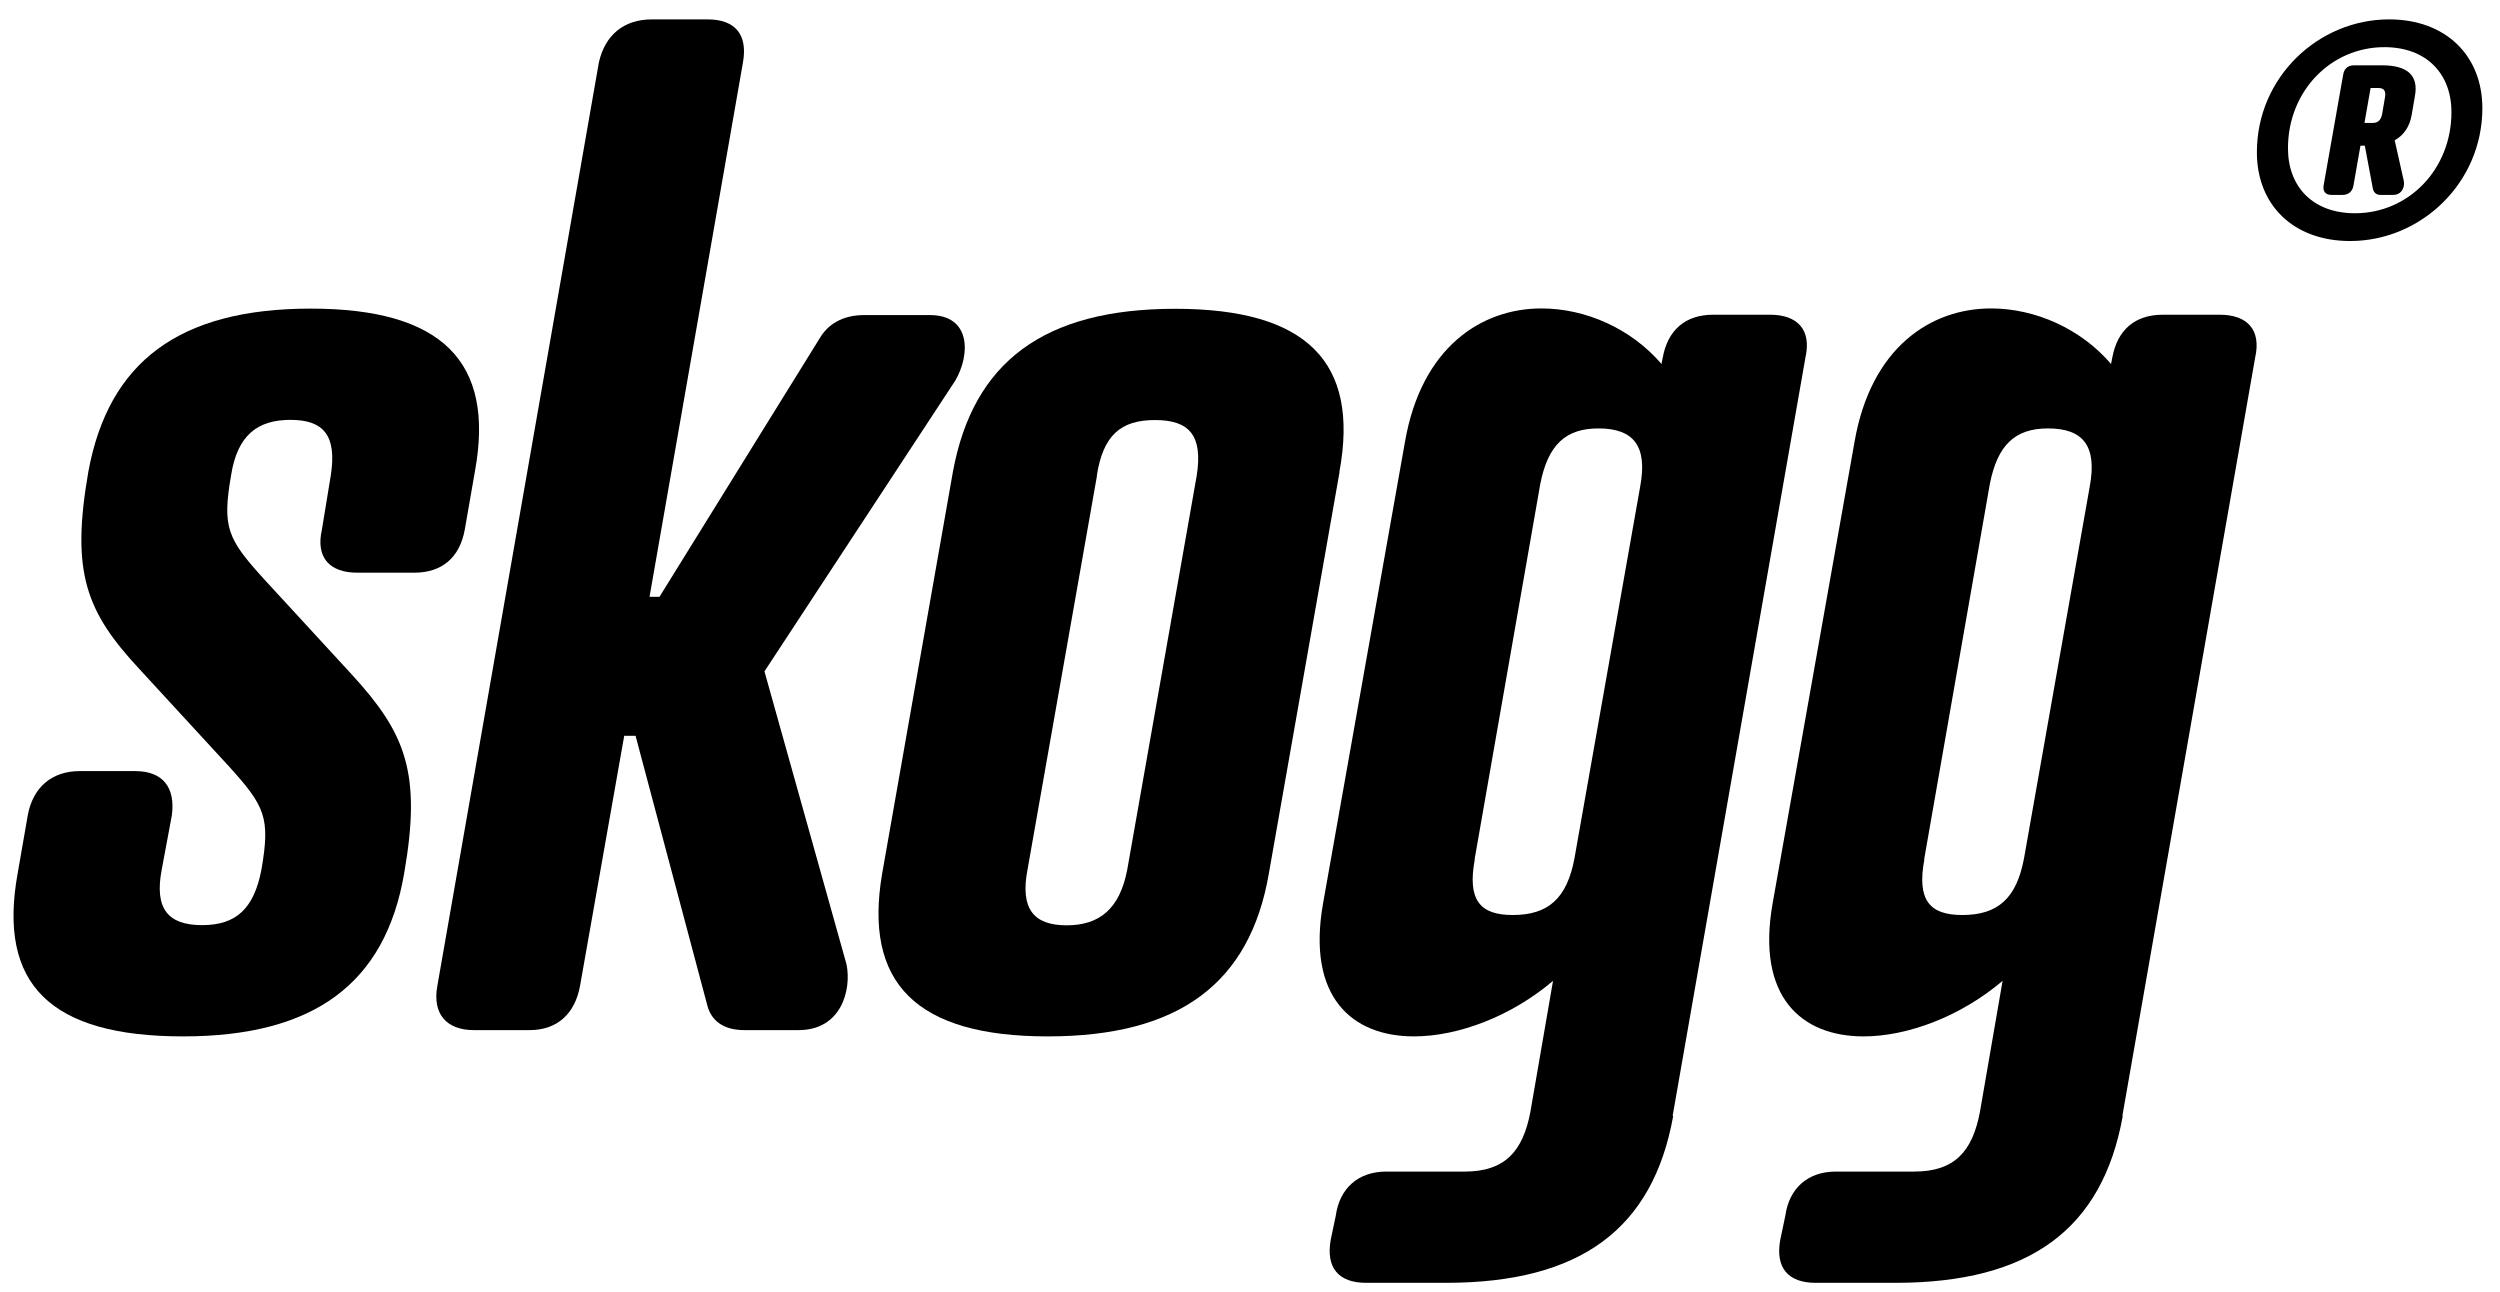
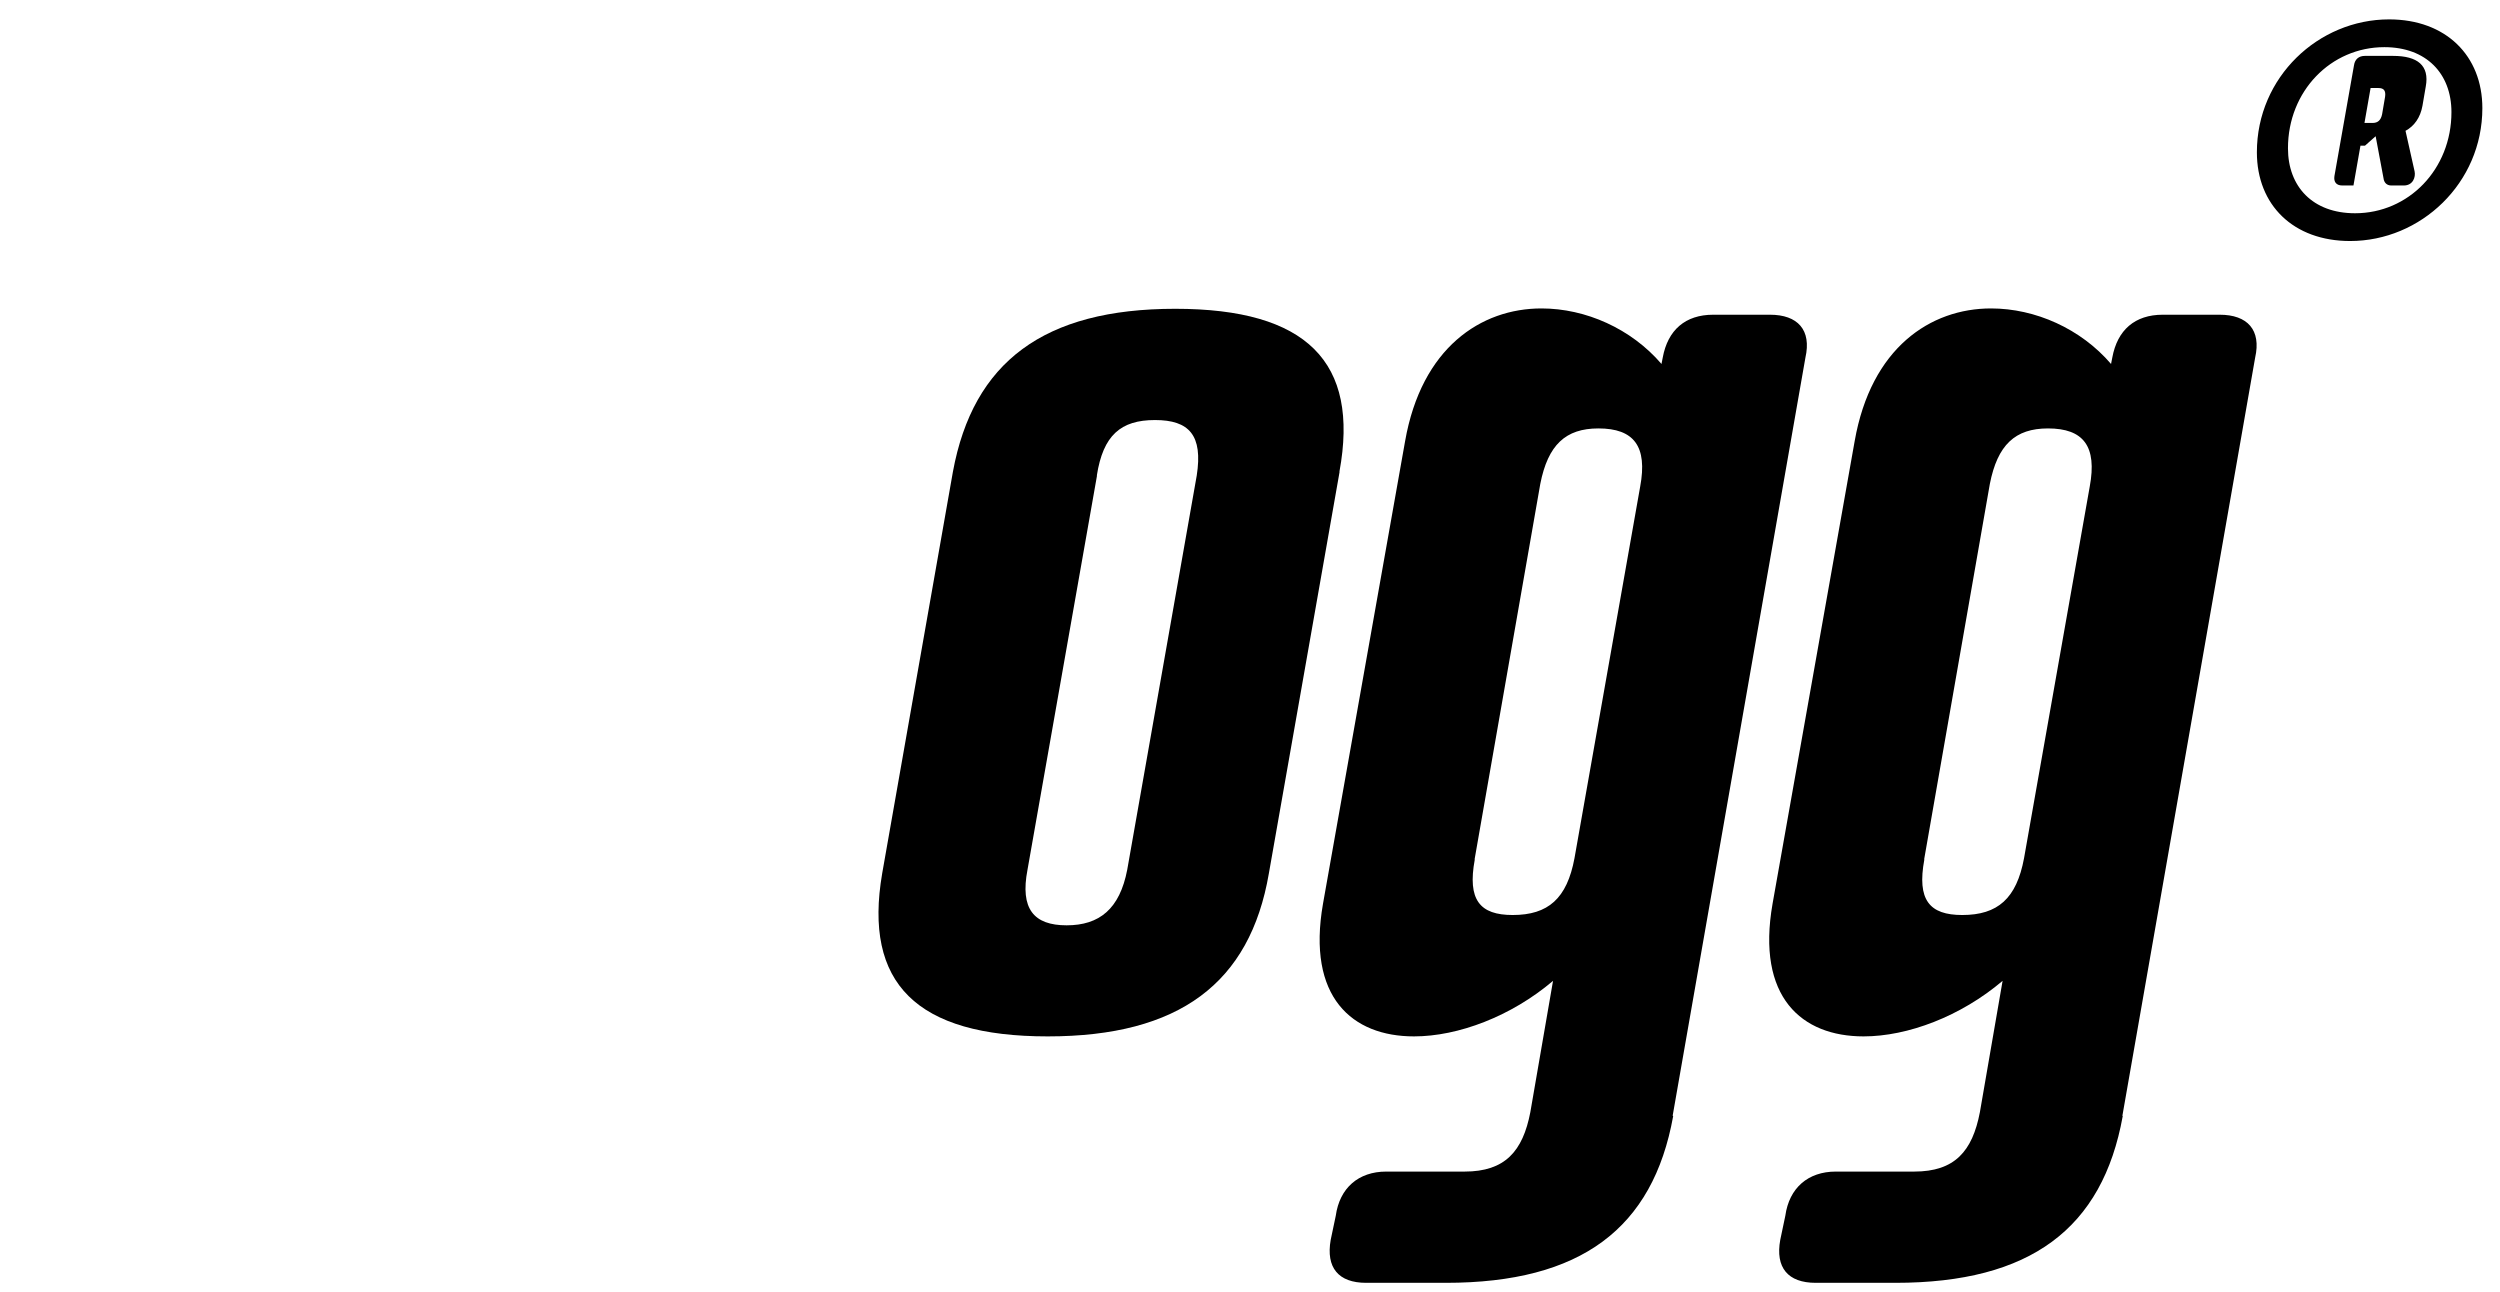
<svg xmlns="http://www.w3.org/2000/svg" id="Layer_1" viewBox="0 0 143.14 74">
  <defs>
    <style>.cls-1{fill:#000000;}</style>
  </defs>
  <g>
-     <path class="cls-1" d="M10.49,59.34c-7.6,0-10.63-2.97-9.48-9.33l.58-3.33c.29-1.59,1.37-2.53,2.97-2.53h3.18c1.59,0,2.31,.94,2.1,2.53l-.58,3.11c-.43,2.24,.36,3.18,2.31,3.18s2.97-.94,3.4-3.18c.51-2.97,.22-3.62-1.88-5.93l-5.06-5.5c-3.11-3.33-3.98-5.57-2.97-11.36,1.16-6.29,5.21-9.33,12.73-9.33s10.56,3.04,9.4,9.33l-.58,3.33c-.29,1.59-1.3,2.46-2.89,2.46h-3.26c-1.59,0-2.39-.87-2.03-2.46l.51-3.11c.36-2.31-.43-3.18-2.31-3.18s-3.04,.87-3.4,3.18c-.51,2.97-.22,3.62,1.88,5.93l5.06,5.5c3.04,3.33,3.98,5.57,2.97,11.36-1.08,6.29-5.14,9.33-12.66,9.33Z" />
-     <path class="cls-1" d="M37.18,34.17h.58l9.19-14.83c.43-.72,1.23-1.3,2.53-1.3h3.76c2.39,0,2.31,2.31,1.45,3.76l-10.92,16.64,4.7,16.78c.29,1.45-.29,3.76-2.75,3.76h-3.11c-1.23,0-1.88-.58-2.1-1.37l-4.12-15.48h-.65l-2.53,14.32c-.29,1.59-1.3,2.53-2.89,2.53h-3.18c-1.59,0-2.39-.94-2.1-2.53L34.29,3.57c.36-1.59,1.45-2.46,3.04-2.46h3.18c1.59,0,2.31,.87,2.03,2.46l-5.35,30.6Z" />
    <path class="cls-1" d="M76.7,27.01l-4.05,23c-1.08,6.29-5.14,9.33-12.66,9.33s-10.56-3.04-9.48-9.33l4.05-23c1.16-6.29,5.21-9.33,12.73-9.33s10.56,3.04,9.4,9.33Zm-13.89,.22l-3.98,22.57c-.43,2.24,.36,3.18,2.24,3.18s3.04-.94,3.47-3.18l3.98-22.57c.36-2.31-.43-3.18-2.39-3.18s-2.97,.87-3.33,3.18Z" />
    <path class="cls-1" d="M95.8,63.9c-1.16,6.44-5.28,9.55-13.02,9.55h-4.56c-1.59,0-2.31-.87-2.03-2.46l.29-1.38c.22-1.59,1.3-2.53,2.89-2.53h4.49c2.31,0,3.33-1.16,3.76-3.4l1.3-7.52c-2.39,2.03-5.43,3.18-7.96,3.18-3.54,0-6.15-2.24-5.21-7.6l4.7-26.48c.94-5.35,4.34-7.6,7.81-7.6,2.53,0,5.14,1.16,6.87,3.18l.07-.36c.29-1.59,1.3-2.46,2.89-2.46h3.25c1.59,0,2.39,.87,2.03,2.46l-7.6,43.4Zm-11.36-14.69c-.43,2.32,.29,3.18,2.17,3.18,2.03,0,3.11-.94,3.54-3.26l3.76-21.27c.43-2.31-.36-3.33-2.39-3.33-1.88,0-2.89,.94-3.33,3.18l-3.76,21.49Z" />
    <path class="cls-1" d="M121.54,63.9c-1.16,6.44-5.28,9.55-13.02,9.55h-4.56c-1.59,0-2.32-.87-2.03-2.46l.29-1.38c.22-1.59,1.3-2.53,2.89-2.53h4.49c2.32,0,3.33-1.16,3.76-3.4l1.3-7.52c-2.39,2.03-5.43,3.18-7.96,3.18-3.54,0-6.15-2.24-5.21-7.6l4.7-26.48c.94-5.35,4.34-7.6,7.81-7.6,2.53,0,5.14,1.16,6.87,3.18l.07-.36c.29-1.59,1.3-2.46,2.89-2.46h3.26c1.59,0,2.39,.87,2.03,2.46l-7.6,43.4Zm-11.36-14.69c-.43,2.32,.29,3.18,2.17,3.18,2.03,0,3.11-.94,3.54-3.26l3.76-21.27c.43-2.31-.36-3.33-2.39-3.33-1.88,0-2.89,.94-3.33,3.18l-3.76,21.49Z" />
  </g>
-   <path class="cls-1" d="M136.79,1.11c3.25,0,5.34,2.08,5.34,5.08,0,4.3-3.53,7.61-7.57,7.61-3.25,0-5.34-2.06-5.34-5.08,0-4.31,3.53-7.61,7.57-7.61Zm-1.95,11.1c3.06,0,5.52-2.51,5.52-5.79,0-2.21-1.44-3.72-3.84-3.72-3.06,0-5.52,2.51-5.52,5.79,0,2.2,1.42,3.72,3.84,3.72Zm.57-3.87h-.26l-.4,2.28c-.05,.33-.28,.54-.62,.54h-.64c-.35,0-.5-.21-.45-.54l1.12-6.34c.05-.35,.28-.54,.62-.54h1.62c1.4,0,2.09,.55,1.87,1.75l-.19,1.11c-.12,.67-.47,1.16-.97,1.43l.52,2.32c.07,.33-.09,.81-.62,.81h-.71c-.26,0-.42-.16-.45-.42l-.45-2.4Zm-.02-1.3h.45c.31,0,.48-.16,.55-.5l.17-1c.05-.35-.07-.5-.38-.5h-.45l-.35,2Z" />
+   <path class="cls-1" d="M136.79,1.11c3.25,0,5.34,2.08,5.34,5.08,0,4.3-3.53,7.61-7.57,7.61-3.25,0-5.34-2.06-5.34-5.08,0-4.31,3.53-7.61,7.57-7.61Zm-1.95,11.1c3.06,0,5.52-2.51,5.52-5.79,0-2.21-1.44-3.72-3.84-3.72-3.06,0-5.52,2.51-5.52,5.79,0,2.2,1.42,3.72,3.84,3.72Zm.57-3.87h-.26l-.4,2.28h-.64c-.35,0-.5-.21-.45-.54l1.12-6.34c.05-.35,.28-.54,.62-.54h1.62c1.4,0,2.09,.55,1.87,1.75l-.19,1.11c-.12,.67-.47,1.16-.97,1.43l.52,2.32c.07,.33-.09,.81-.62,.81h-.71c-.26,0-.42-.16-.45-.42l-.45-2.4Zm-.02-1.3h.45c.31,0,.48-.16,.55-.5l.17-1c.05-.35-.07-.5-.38-.5h-.45l-.35,2Z" />
</svg>